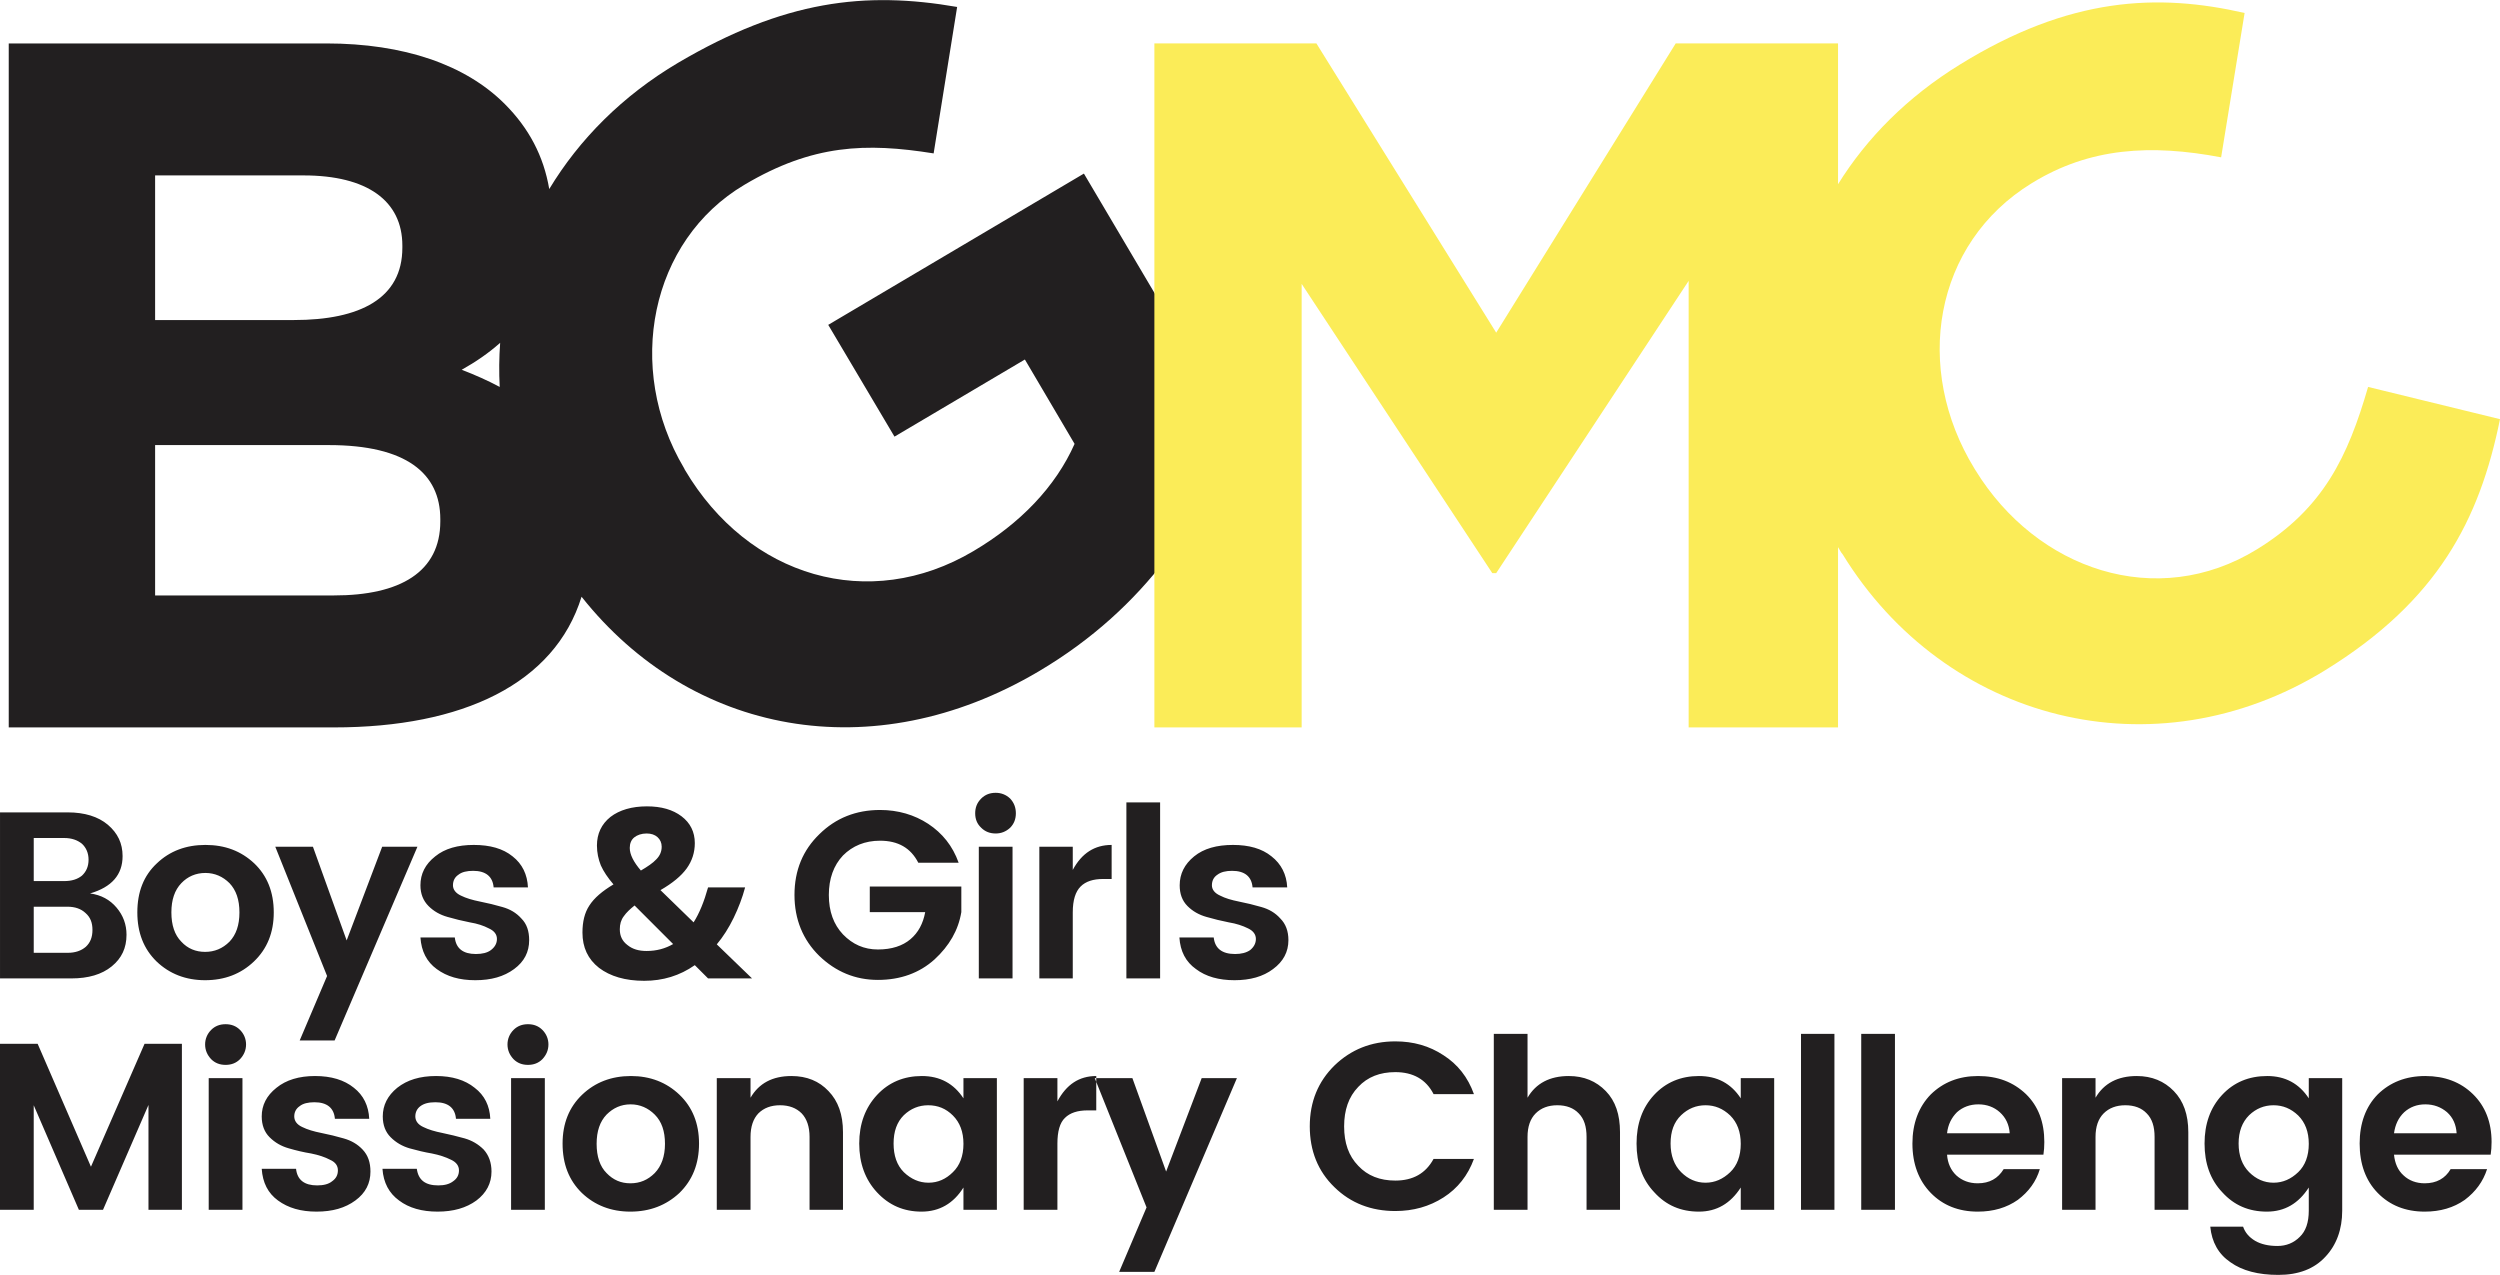
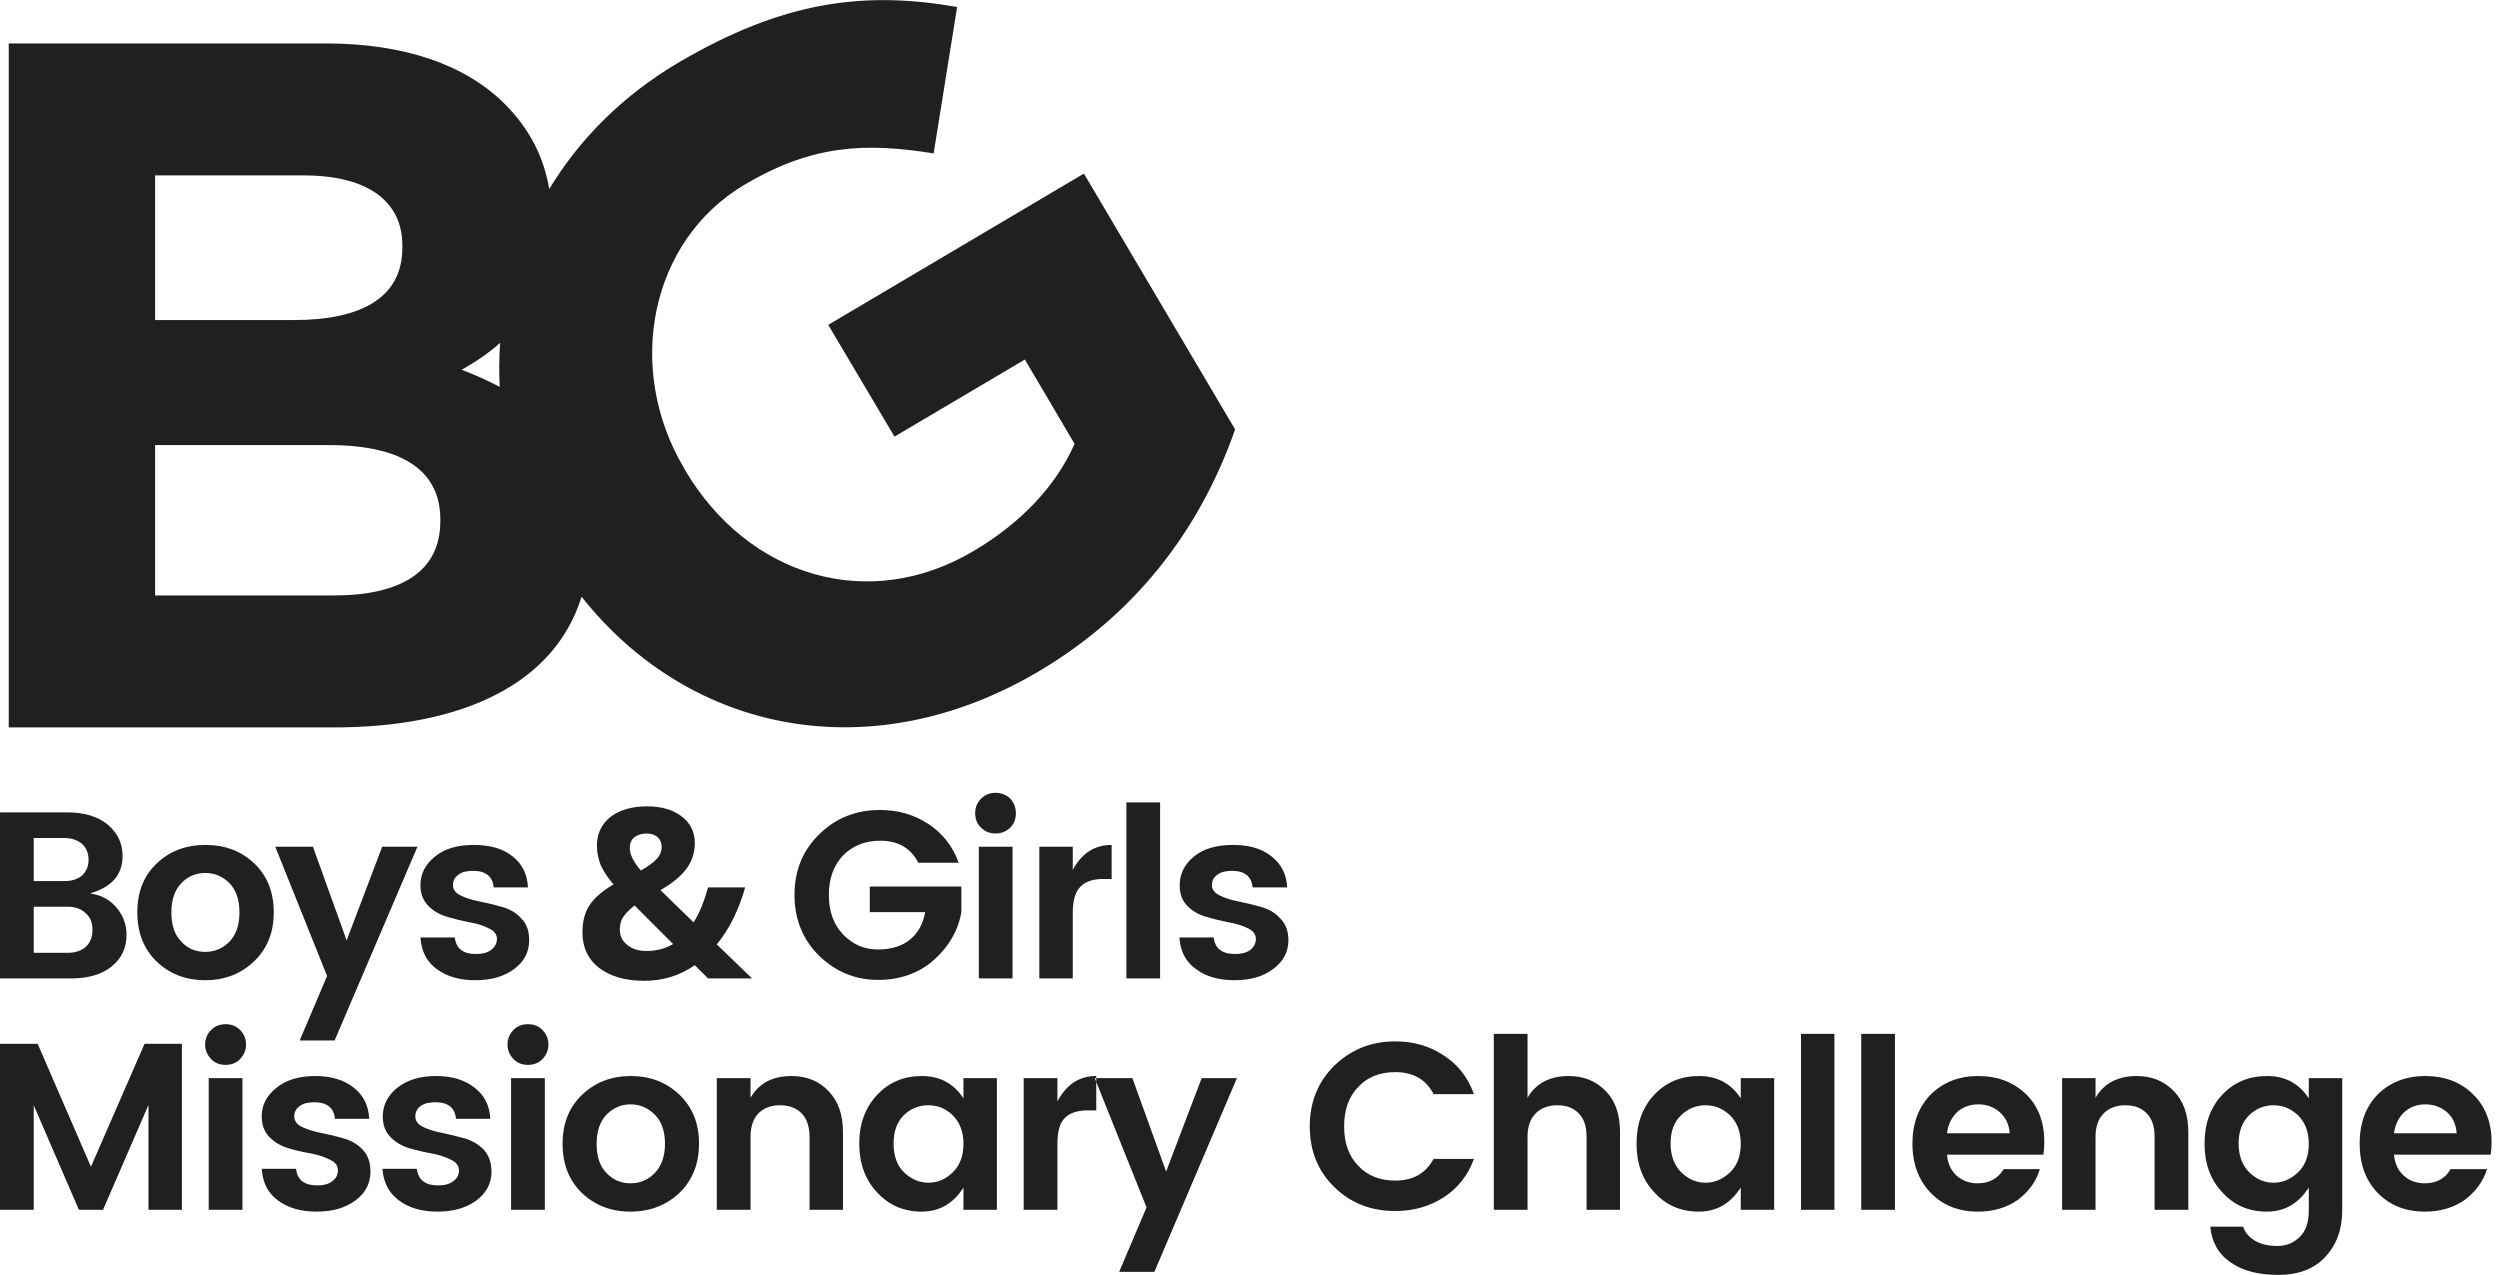
<svg xmlns="http://www.w3.org/2000/svg" width="100%" height="100%" viewBox="0 0 100 51" version="1.1" xml:space="preserve" style="fill-rule:evenodd;clip-rule:evenodd;stroke-linejoin:round;stroke-miterlimit:2;">
  <path d="M88.893,47.693c-0.482,-0.506 -0.711,-1.157 -0.711,-1.952c0,-0.784 0.229,-1.434 0.699,-1.941c0.469,-0.506 1.072,-0.759 1.807,-0.759c0.723,0 1.277,0.302 1.663,0.892l0,-0.807l1.337,0l0,5.303c0,0.747 -0.23,1.374 -0.675,1.844c-0.445,0.482 -1.072,0.723 -1.879,0.723c-0.807,0 -1.446,-0.169 -1.916,-0.506c-0.481,-0.326 -0.747,-0.808 -0.807,-1.422l1.313,0c0.084,0.241 0.241,0.421 0.482,0.566c0.229,0.133 0.53,0.205 0.892,0.205c0.349,0 0.65,-0.121 0.891,-0.362c0.241,-0.229 0.362,-0.578 0.362,-1.048l0,-0.928c-0.41,0.638 -0.964,0.964 -1.675,0.964c-0.723,0 -1.313,-0.253 -1.783,-0.772Zm-45.043,-4.567l1.446,0l1.349,3.736l1.422,-3.736l1.409,0l-3.301,7.749l-1.409,0l1.096,-2.579l-2.012,-5.02l0,-0.15Zm-24.238,1.627l-1.373,0c-0.036,-0.434 -0.313,-0.663 -0.819,-0.663c-0.265,0 -0.458,0.048 -0.603,0.156c-0.132,0.097 -0.204,0.241 -0.204,0.41c0,0.181 0.108,0.326 0.313,0.422c0.216,0.108 0.47,0.181 0.771,0.241c0.289,0.06 0.59,0.133 0.891,0.217c0.289,0.084 0.542,0.229 0.759,0.446c0.205,0.229 0.313,0.518 0.313,0.88c0,0.47 -0.205,0.856 -0.602,1.157c-0.41,0.301 -0.928,0.446 -1.554,0.446c-0.627,0 -1.145,-0.145 -1.542,-0.446c-0.398,-0.289 -0.626,-0.711 -0.663,-1.266l1.374,0c0.06,0.446 0.337,0.663 0.855,0.663c0.253,0 0.446,-0.048 0.602,-0.168c0.157,-0.109 0.229,-0.254 0.229,-0.434c0,-0.181 -0.108,-0.326 -0.313,-0.422c-0.217,-0.109 -0.47,-0.193 -0.771,-0.253c-0.289,-0.048 -0.59,-0.121 -0.891,-0.205c-0.29,-0.085 -0.543,-0.229 -0.759,-0.446c-0.205,-0.205 -0.314,-0.482 -0.314,-0.832c0,-0.446 0.193,-0.831 0.579,-1.145c0.397,-0.313 0.903,-0.47 1.554,-0.47c0.638,0 1.156,0.157 1.542,0.47c0.397,0.301 0.602,0.723 0.626,1.242Zm76.148,1.434c0.036,0.349 0.156,0.627 0.385,0.832c0.217,0.204 0.506,0.313 0.843,0.313c0.471,0 0.82,-0.193 1.037,-0.567l1.458,0c-0.158,0.495 -0.459,0.904 -0.892,1.23c-0.446,0.313 -0.976,0.47 -1.603,0.47c-0.77,0 -1.397,-0.253 -1.879,-0.747c-0.482,-0.495 -0.723,-1.157 -0.723,-1.977c0,-0.808 0.241,-1.471 0.723,-1.965c0.494,-0.482 1.12,-0.735 1.903,-0.735c0.771,0 1.41,0.241 1.904,0.723c0.494,0.482 0.747,1.121 0.747,1.917c0,0.18 -0.012,0.349 -0.036,0.506l-3.867,0Zm-72.486,1.531c-0.518,-0.507 -0.771,-1.157 -0.771,-1.977c0,-0.808 0.265,-1.458 0.783,-1.953c0.518,-0.494 1.169,-0.747 1.952,-0.747c0.771,0 1.421,0.253 1.939,0.747c0.518,0.495 0.784,1.145 0.784,1.953c0,0.82 -0.266,1.47 -0.784,1.977c-0.53,0.494 -1.18,0.747 -1.963,0.747c-0.771,0 -1.422,-0.253 -1.94,-0.747Zm16.601,0.675l-1.337,0l0,-0.892c-0.398,0.638 -0.964,0.964 -1.675,0.964c-0.711,0 -1.301,-0.253 -1.783,-0.772c-0.47,-0.506 -0.711,-1.157 -0.711,-1.952c0,-0.784 0.241,-1.434 0.711,-1.941c0.47,-0.506 1.072,-0.759 1.795,-0.759c0.723,0 1.277,0.302 1.663,0.892l0,-0.807l1.337,0l0,5.267Zm-25.106,-3.64l-1.373,0c-0.036,-0.434 -0.313,-0.663 -0.819,-0.663c-0.253,0 -0.458,0.048 -0.59,0.156c-0.145,0.097 -0.217,0.241 -0.217,0.41c0,0.181 0.108,0.326 0.313,0.422c0.217,0.108 0.47,0.181 0.771,0.241c0.301,0.06 0.602,0.133 0.891,0.217c0.301,0.084 0.555,0.229 0.759,0.446c0.217,0.229 0.314,0.518 0.314,0.88c0,0.47 -0.193,0.856 -0.603,1.157c-0.409,0.301 -0.915,0.446 -1.554,0.446c-0.626,0 -1.132,-0.145 -1.542,-0.446c-0.397,-0.289 -0.614,-0.711 -0.65,-1.266l1.373,0c0.048,0.446 0.337,0.663 0.843,0.663c0.253,0 0.458,-0.048 0.603,-0.168c0.156,-0.109 0.228,-0.254 0.228,-0.434c0,-0.181 -0.096,-0.326 -0.313,-0.422c-0.205,-0.109 -0.458,-0.193 -0.759,-0.253c-0.301,-0.048 -0.602,-0.121 -0.891,-0.205c-0.301,-0.085 -0.554,-0.229 -0.771,-0.446c-0.205,-0.205 -0.313,-0.482 -0.313,-0.832c0,-0.446 0.192,-0.831 0.59,-1.145c0.385,-0.313 0.903,-0.47 1.542,-0.47c0.65,0 1.168,0.157 1.554,0.47c0.385,0.301 0.59,0.723 0.614,1.242Zm56.198,3.64l-1.337,0l0,-0.892c-0.409,0.638 -0.964,0.964 -1.674,0.964c-0.723,0 -1.313,-0.253 -1.783,-0.772c-0.482,-0.506 -0.711,-1.157 -0.711,-1.952c0,-0.784 0.229,-1.434 0.699,-1.941c0.47,-0.506 1.072,-0.759 1.795,-0.759c0.735,0 1.289,0.302 1.674,0.892l0,-0.807l1.337,0l0,5.267Zm6.915,-2.206c0.024,0.349 0.157,0.627 0.374,0.832c0.229,0.204 0.506,0.313 0.855,0.313c0.47,0 0.807,-0.193 1.036,-0.567l1.446,0c-0.145,0.495 -0.446,0.904 -0.88,1.23c-0.446,0.313 -0.976,0.47 -1.602,0.47c-0.771,0 -1.397,-0.253 -1.879,-0.747c-0.482,-0.495 -0.735,-1.157 -0.735,-1.977c0,-0.808 0.253,-1.471 0.735,-1.965c0.494,-0.482 1.12,-0.735 1.891,-0.735c0.783,0 1.409,0.241 1.916,0.723c0.493,0.482 0.734,1.121 0.734,1.917c0,0.18 -0.012,0.349 -0.036,0.506l-3.855,0Zm-18.925,-2.423l-1.614,0c-0.302,-0.59 -0.82,-0.879 -1.53,-0.879c-0.615,0 -1.109,0.192 -1.482,0.59c-0.386,0.398 -0.566,0.928 -0.566,1.579c0,0.663 0.18,1.181 0.566,1.579c0.373,0.398 0.867,0.59 1.482,0.59c0.71,0 1.216,-0.289 1.53,-0.867l1.614,0c-0.241,0.663 -0.651,1.181 -1.217,1.542c-0.566,0.362 -1.205,0.543 -1.927,0.543c-0.964,0 -1.783,-0.314 -2.434,-0.952c-0.662,-0.639 -0.988,-1.459 -0.988,-2.435c0,-0.988 0.338,-1.796 0.988,-2.435c0.663,-0.638 1.47,-0.964 2.434,-0.964c0.722,0 1.361,0.181 1.927,0.555c0.566,0.361 0.976,0.879 1.217,1.554Zm-57.608,4.629l-1.349,0l0,-6.641l1.506,0l2.132,4.917l2.144,-4.917l1.494,0l0,6.641l-1.337,0l0,-4.195l-1.819,4.195l-0.964,0l-1.807,-4.183l0,4.183Zm74.449,0l-1.349,0l0,-7.039l1.349,0l0,7.039Zm-2.421,0l-1.337,0l0,-7.039l1.337,0l0,7.039Zm10.444,0l-1.337,0l0,-5.267l1.337,0l0,0.783c0.338,-0.579 0.892,-0.868 1.651,-0.868c0.602,0 1.096,0.205 1.482,0.603c0.385,0.398 0.578,0.94 0.578,1.639l0,3.11l-1.349,0l0,-2.917c0,-0.41 -0.097,-0.723 -0.314,-0.94c-0.205,-0.217 -0.494,-0.326 -0.855,-0.326c-0.361,0 -0.651,0.109 -0.868,0.326c-0.216,0.217 -0.325,0.53 -0.325,0.94l0,2.917Zm-22.72,0l-1.349,0l0,-7.039l1.349,0l0,2.555c0.337,-0.579 0.892,-0.868 1.651,-0.868c0.602,0 1.096,0.205 1.481,0.603c0.386,0.398 0.567,0.94 0.567,1.639l0,3.11l-1.338,0l0,-2.917c0,-0.41 -0.096,-0.723 -0.313,-0.94c-0.205,-0.217 -0.494,-0.326 -0.855,-0.326c-0.362,0 -0.651,0.109 -0.868,0.326c-0.216,0.217 -0.325,0.53 -0.325,0.94l0,2.917Zm-51.403,0l-1.35,0l0,-5.267l1.35,0l0,5.267Zm34.152,-5.267l-0.06,0l0.06,0.15l0,1.139l-0.337,0c-0.41,0 -0.711,0.097 -0.916,0.301c-0.204,0.193 -0.301,0.543 -0.301,1.025l0,2.652l-1.349,0l0,-5.267l1.349,0l0,0.928c0.362,-0.675 0.867,-1.013 1.554,-1.013l0,0.085Zm-13.829,5.267l-1.35,0l0,-5.267l1.35,0l0,0.783c0.337,-0.579 0.879,-0.868 1.638,-0.868c0.614,0 1.108,0.205 1.482,0.603c0.385,0.398 0.578,0.94 0.578,1.639l0,3.11l-1.337,0l0,-2.917c0,-0.41 -0.109,-0.723 -0.314,-0.94c-0.216,-0.217 -0.506,-0.326 -0.867,-0.326c-0.361,0 -0.65,0.109 -0.867,0.326c-0.205,0.217 -0.313,0.53 -0.313,0.94l0,2.917Zm-8.228,0l-1.35,0l0,-5.267l1.35,0l0,5.267Zm3.421,-1.061c0.385,0 0.699,-0.133 0.976,-0.41c0.265,-0.277 0.409,-0.663 0.409,-1.169c0,-0.506 -0.132,-0.892 -0.409,-1.169c-0.265,-0.265 -0.591,-0.41 -0.964,-0.41c-0.386,0 -0.699,0.145 -0.964,0.41c-0.265,0.277 -0.397,0.663 -0.397,1.169c0,0.506 0.132,0.904 0.397,1.169c0.265,0.277 0.578,0.41 0.952,0.41Zm43.995,-0.446c0.277,-0.265 0.421,-0.651 0.421,-1.133c0,-0.482 -0.144,-0.856 -0.421,-1.133c-0.29,-0.277 -0.615,-0.41 -0.988,-0.41c-0.374,0 -0.699,0.133 -0.976,0.398c-0.289,0.277 -0.422,0.651 -0.422,1.133c0,0.482 0.145,0.868 0.422,1.145c0.277,0.277 0.602,0.422 0.976,0.422c0.373,0 0.698,-0.145 0.988,-0.422Zm22.72,0c0.277,-0.265 0.422,-0.651 0.422,-1.133c0,-0.482 -0.145,-0.856 -0.422,-1.133c-0.289,-0.277 -0.615,-0.41 -0.988,-0.41c-0.373,0 -0.699,0.133 -0.976,0.398c-0.277,0.277 -0.421,0.651 -0.421,1.133c0,0.482 0.144,0.868 0.421,1.145c0.277,0.277 0.603,0.422 0.976,0.422c0.373,0 0.699,-0.145 0.988,-0.422Zm-53.813,0c0.277,-0.265 0.422,-0.651 0.422,-1.133c0,-0.482 -0.145,-0.856 -0.422,-1.133c-0.277,-0.277 -0.602,-0.41 -0.988,-0.41c-0.373,0 -0.699,0.133 -0.976,0.398c-0.277,0.277 -0.409,0.651 -0.409,1.133c0,0.482 0.132,0.868 0.409,1.145c0.289,0.277 0.615,0.422 0.988,0.422c0.374,0 0.699,-0.145 0.976,-0.422Zm42.272,-1.555c-0.024,-0.349 -0.157,-0.627 -0.398,-0.844c-0.228,-0.204 -0.518,-0.313 -0.855,-0.313c-0.337,0 -0.626,0.109 -0.855,0.313c-0.217,0.217 -0.362,0.495 -0.398,0.844l2.506,0Zm17.877,0c-0.023,-0.349 -0.144,-0.627 -0.385,-0.844c-0.241,-0.204 -0.53,-0.313 -0.868,-0.313c-0.337,0 -0.614,0.109 -0.843,0.313c-0.229,0.217 -0.361,0.495 -0.409,0.844l2.505,0Zm-76.328,-3.555c0,0.229 -0.084,0.422 -0.241,0.59c-0.156,0.157 -0.349,0.229 -0.578,0.229c-0.229,0 -0.422,-0.072 -0.578,-0.229c-0.157,-0.168 -0.241,-0.361 -0.241,-0.59c0,-0.217 0.084,-0.422 0.241,-0.579c0.156,-0.157 0.349,-0.229 0.578,-0.229c0.229,0 0.422,0.072 0.578,0.229c0.157,0.157 0.241,0.362 0.241,0.579Zm-12.095,0c0,0.229 -0.084,0.422 -0.241,0.59c-0.156,0.157 -0.349,0.229 -0.578,0.229c-0.229,0 -0.422,-0.072 -0.578,-0.229c-0.157,-0.168 -0.241,-0.361 -0.241,-0.59c0,-0.217 0.084,-0.422 0.241,-0.579c0.156,-0.157 0.349,-0.229 0.578,-0.229c0.229,0 0.422,0.072 0.578,0.229c0.157,0.157 0.241,0.362 0.241,0.579Zm3.542,-0.157l-1.397,0l1.096,-2.579l-2.072,-5.171l1.506,0l1.349,3.748l1.421,-3.748l1.41,0l-3.313,7.75Zm16.697,-2.483l-1.759,0l-0.53,-0.53c-0.602,0.422 -1.277,0.626 -2.024,0.626c-0.759,0 -1.361,-0.18 -1.807,-0.518c-0.446,-0.349 -0.663,-0.819 -0.663,-1.41c0,-0.434 0.085,-0.795 0.277,-1.085c0.193,-0.301 0.518,-0.578 0.964,-0.843c-0.229,-0.266 -0.397,-0.519 -0.506,-0.76c-0.096,-0.241 -0.156,-0.506 -0.156,-0.795c0,-0.47 0.18,-0.856 0.542,-1.145c0.361,-0.277 0.855,-0.422 1.457,-0.422c0.579,0 1.036,0.133 1.386,0.398c0.349,0.265 0.53,0.626 0.53,1.072c0,0.374 -0.109,0.712 -0.325,1.013c-0.217,0.301 -0.567,0.59 -1.049,0.868l1.326,1.289c0.229,-0.361 0.421,-0.831 0.578,-1.398l1.482,0c-0.109,0.41 -0.265,0.82 -0.458,1.218c-0.193,0.397 -0.422,0.759 -0.675,1.06l1.41,1.362Zm-23.817,-0.675c-0.518,-0.506 -0.771,-1.157 -0.771,-1.964c0,-0.82 0.253,-1.471 0.783,-1.965c0.518,-0.494 1.169,-0.735 1.94,-0.735c0.783,0 1.421,0.241 1.951,0.735c0.518,0.494 0.783,1.145 0.783,1.965c0,0.807 -0.265,1.458 -0.795,1.964c-0.518,0.494 -1.168,0.747 -1.951,0.747c-0.771,0 -1.422,-0.253 -1.94,-0.747Zm14.854,-2.965l-1.373,0c-0.036,-0.434 -0.314,-0.663 -0.82,-0.663c-0.253,0 -0.457,0.048 -0.59,0.157c-0.144,0.096 -0.217,0.241 -0.217,0.422c0,0.169 0.109,0.313 0.314,0.41c0.216,0.108 0.469,0.18 0.77,0.241c0.302,0.06 0.603,0.132 0.892,0.217c0.301,0.084 0.554,0.229 0.759,0.458c0.217,0.217 0.313,0.506 0.313,0.867c0,0.47 -0.193,0.856 -0.602,1.157c-0.41,0.302 -0.916,0.446 -1.554,0.446c-0.627,0 -1.133,-0.144 -1.542,-0.446c-0.398,-0.289 -0.615,-0.711 -0.651,-1.265l1.374,0c0.048,0.446 0.337,0.663 0.843,0.663c0.253,0 0.458,-0.048 0.602,-0.157c0.157,-0.12 0.241,-0.265 0.241,-0.446c0,-0.181 -0.108,-0.325 -0.325,-0.422c-0.205,-0.108 -0.458,-0.192 -0.759,-0.241c-0.301,-0.06 -0.602,-0.132 -0.892,-0.217c-0.301,-0.084 -0.554,-0.229 -0.759,-0.434c-0.216,-0.216 -0.325,-0.494 -0.325,-0.831c0,-0.458 0.193,-0.844 0.591,-1.157c0.385,-0.314 0.903,-0.458 1.542,-0.458c0.65,0 1.168,0.144 1.554,0.458c0.385,0.301 0.59,0.723 0.614,1.241Zm30.37,0l-1.386,0c-0.036,-0.434 -0.313,-0.663 -0.819,-0.663c-0.253,0 -0.445,0.048 -0.59,0.157c-0.145,0.096 -0.217,0.241 -0.217,0.422c0,0.169 0.109,0.313 0.325,0.41c0.205,0.108 0.458,0.18 0.759,0.241c0.302,0.06 0.603,0.132 0.892,0.217c0.301,0.084 0.554,0.229 0.759,0.458c0.217,0.217 0.325,0.506 0.325,0.867c0,0.47 -0.205,0.856 -0.614,1.157c-0.398,0.302 -0.916,0.446 -1.542,0.446c-0.627,0 -1.145,-0.144 -1.542,-0.446c-0.41,-0.289 -0.627,-0.711 -0.663,-1.265l1.373,0c0.049,0.446 0.338,0.663 0.856,0.663c0.241,0 0.445,-0.048 0.602,-0.157c0.145,-0.12 0.229,-0.265 0.229,-0.446c0,-0.181 -0.108,-0.325 -0.313,-0.422c-0.217,-0.108 -0.47,-0.192 -0.771,-0.241c-0.301,-0.06 -0.603,-0.132 -0.892,-0.217c-0.301,-0.084 -0.554,-0.229 -0.759,-0.434c-0.216,-0.216 -0.313,-0.494 -0.313,-0.831c0,-0.458 0.193,-0.844 0.578,-1.157c0.386,-0.314 0.904,-0.458 1.554,-0.458c0.639,0 1.157,0.144 1.542,0.458c0.386,0.301 0.603,0.723 0.627,1.241Zm-13.143,-0.988l-1.614,0c-0.302,-0.591 -0.808,-0.88 -1.53,-0.88c-0.603,0 -1.097,0.205 -1.482,0.591c-0.374,0.397 -0.566,0.928 -0.566,1.579c0,0.662 0.192,1.181 0.566,1.578c0.385,0.398 0.843,0.603 1.397,0.603c0.554,0 0.988,-0.145 1.301,-0.41c0.314,-0.265 0.506,-0.626 0.591,-1.085l-2.217,0l0,-1.024l3.662,0l0,1.024c-0.12,0.724 -0.482,1.35 -1.072,1.893c-0.602,0.542 -1.361,0.819 -2.265,0.819c-0.903,0 -1.686,-0.325 -2.349,-0.964c-0.65,-0.639 -0.988,-1.458 -0.988,-2.434c0,-0.989 0.338,-1.796 1,-2.435c0.651,-0.639 1.458,-0.964 2.422,-0.964c0.722,0 1.373,0.192 1.927,0.554c0.566,0.374 0.976,0.88 1.217,1.555Zm-35.49,4.628l-2.855,0l0,-6.641l2.71,0c0.675,0 1.217,0.169 1.603,0.494c0.397,0.338 0.59,0.747 0.59,1.254c0,0.747 -0.434,1.241 -1.301,1.494c0.446,0.061 0.795,0.253 1.06,0.567c0.265,0.313 0.398,0.675 0.398,1.084c0,0.531 -0.193,0.941 -0.591,1.266c-0.397,0.325 -0.939,0.482 -1.614,0.482Zm43.549,0l-1.349,0l0,-7.039l1.349,0l0,7.039Zm-5.903,0l-1.349,0l0,-5.267l1.349,0l0,5.267Zm3.964,-3.977l-0.338,0c-0.397,0 -0.699,0.096 -0.903,0.301c-0.205,0.205 -0.314,0.542 -0.314,1.037l0,2.639l-1.337,0l0,-5.267l1.337,0l0,0.928c0.362,-0.675 0.88,-1 1.555,-1l0,1.362Zm-41.767,1.109l-1.349,0l0,1.844l1.361,0c0.302,0 0.543,-0.085 0.723,-0.241c0.181,-0.169 0.265,-0.386 0.265,-0.675c0,-0.29 -0.084,-0.507 -0.277,-0.675c-0.18,-0.169 -0.421,-0.253 -0.723,-0.253Zm5.506,1.807c0.373,0 0.699,-0.132 0.976,-0.409c0.265,-0.278 0.397,-0.663 0.397,-1.169c0,-0.507 -0.132,-0.892 -0.397,-1.17c-0.265,-0.265 -0.591,-0.409 -0.964,-0.409c-0.386,0 -0.711,0.144 -0.964,0.409c-0.265,0.278 -0.397,0.663 -0.397,1.17c0,0.506 0.132,0.903 0.397,1.169c0.253,0.277 0.578,0.409 0.952,0.409Zm16.588,-0.903c0,0.265 0.097,0.47 0.301,0.626c0.205,0.169 0.458,0.241 0.771,0.241c0.398,0 0.747,-0.096 1.061,-0.277l-1.542,-1.543c-0.181,0.145 -0.326,0.278 -0.434,0.434c-0.109,0.145 -0.157,0.314 -0.157,0.519Zm-22.226,-3.652l-1.217,0l0,1.723l1.217,0c0.301,0 0.53,-0.072 0.711,-0.217c0.168,-0.157 0.265,-0.361 0.265,-0.639c0,-0.265 -0.097,-0.482 -0.265,-0.638c-0.181,-0.145 -0.41,-0.229 -0.711,-0.229Zm23.901,0.349c0,-0.157 -0.06,-0.289 -0.169,-0.386c-0.108,-0.096 -0.253,-0.144 -0.434,-0.144c-0.204,0 -0.373,0.06 -0.494,0.156c-0.12,0.097 -0.18,0.241 -0.18,0.422c0,0.265 0.156,0.567 0.445,0.904c0.266,-0.156 0.482,-0.301 0.615,-0.446c0.144,-0.144 0.217,-0.313 0.217,-0.506Zm14.167,-1.338c0,0.229 -0.073,0.422 -0.229,0.579c-0.169,0.156 -0.362,0.229 -0.578,0.229c-0.229,0 -0.422,-0.073 -0.579,-0.229c-0.168,-0.157 -0.241,-0.35 -0.241,-0.579c0,-0.229 0.073,-0.422 0.241,-0.59c0.157,-0.157 0.35,-0.229 0.579,-0.229c0.216,0 0.409,0.072 0.578,0.229c0.156,0.168 0.229,0.361 0.229,0.59Zm-27.274,-3.435l-13.011,0l0,-27.359l12.698,0c3.12,0 5.577,0.855 7.143,2.422c0.963,0.963 1.556,2.083 1.779,3.403c1.198,-1.984 2.926,-3.733 5.16,-5.054c4.241,-2.495 7.469,-2.868 11.156,-2.23l-0.94,5.858c-2.711,-0.434 -4.843,-0.362 -7.565,1.253c-3.771,2.23 -4.795,7.328 -2.422,11.33l0.036,0.072c2.542,4.303 7.373,5.725 11.541,3.254c1.879,-1.108 3.289,-2.579 4.048,-4.29l-1.988,-3.375l-5.216,3.085l-2.65,-4.471l10.227,-6.051l6.048,10.233c-1.217,3.483 -3.554,7.135 -7.855,9.678c-6.657,3.937 -13.928,2.516 -18.287,-2.985c-1.078,3.482 -4.756,5.227 -9.902,5.227Zm-0.205,-11.293l-6.951,0l0,6.014l7.156,0c2.65,0 4.252,-0.94 4.252,-2.965l0,-0.084c0,-1.832 -1.361,-2.965 -4.457,-2.965Zm6.851,-4.091c-0.469,0.418 -0.991,0.772 -1.538,1.078c0.543,0.209 1.052,0.436 1.52,0.687c-0.032,-0.59 -0.025,-1.179 0.018,-1.765Zm-7.863,-6.696l-5.939,0l0,5.785l5.554,0c2.65,0 4.336,-0.868 4.336,-2.893l0,-0.084c0,-1.796 -1.409,-2.808 -3.951,-2.808Z" style="fill:#221f20;fill-rule:nonzero;" />
-   <path d="M73.521,7.369c1.148,-1.849 2.777,-3.496 4.879,-4.789c4.385,-2.711 7.915,-2.856 11.384,-2.061l-0.939,5.774c-2.807,-0.531 -5.252,-0.398 -7.578,1.036c-3.927,2.411 -4.746,7.412 -2.289,11.414l0.037,0.06c2.457,4.002 7.264,5.629 11.263,3.17c2.663,-1.639 3.639,-3.712 4.446,-6.496l5.276,1.289c-0.819,4.038 -2.494,7.268 -6.987,10.04c-6.855,4.219 -15.203,2.049 -19.311,-4.64l-0.048,-0.06c-0.045,-0.073 -0.089,-0.147 -0.133,-0.22l0,7.21l-5.975,0l0,-17.862l-7.698,11.691l-0.156,0l-7.626,-11.57l0,17.741l-5.891,0l0,-27.359l6.481,0l7.192,11.57l7.18,-11.57l6.493,0l0,5.632Z" style="fill:#fbec58;fill-rule:nonzero;" />
</svg>